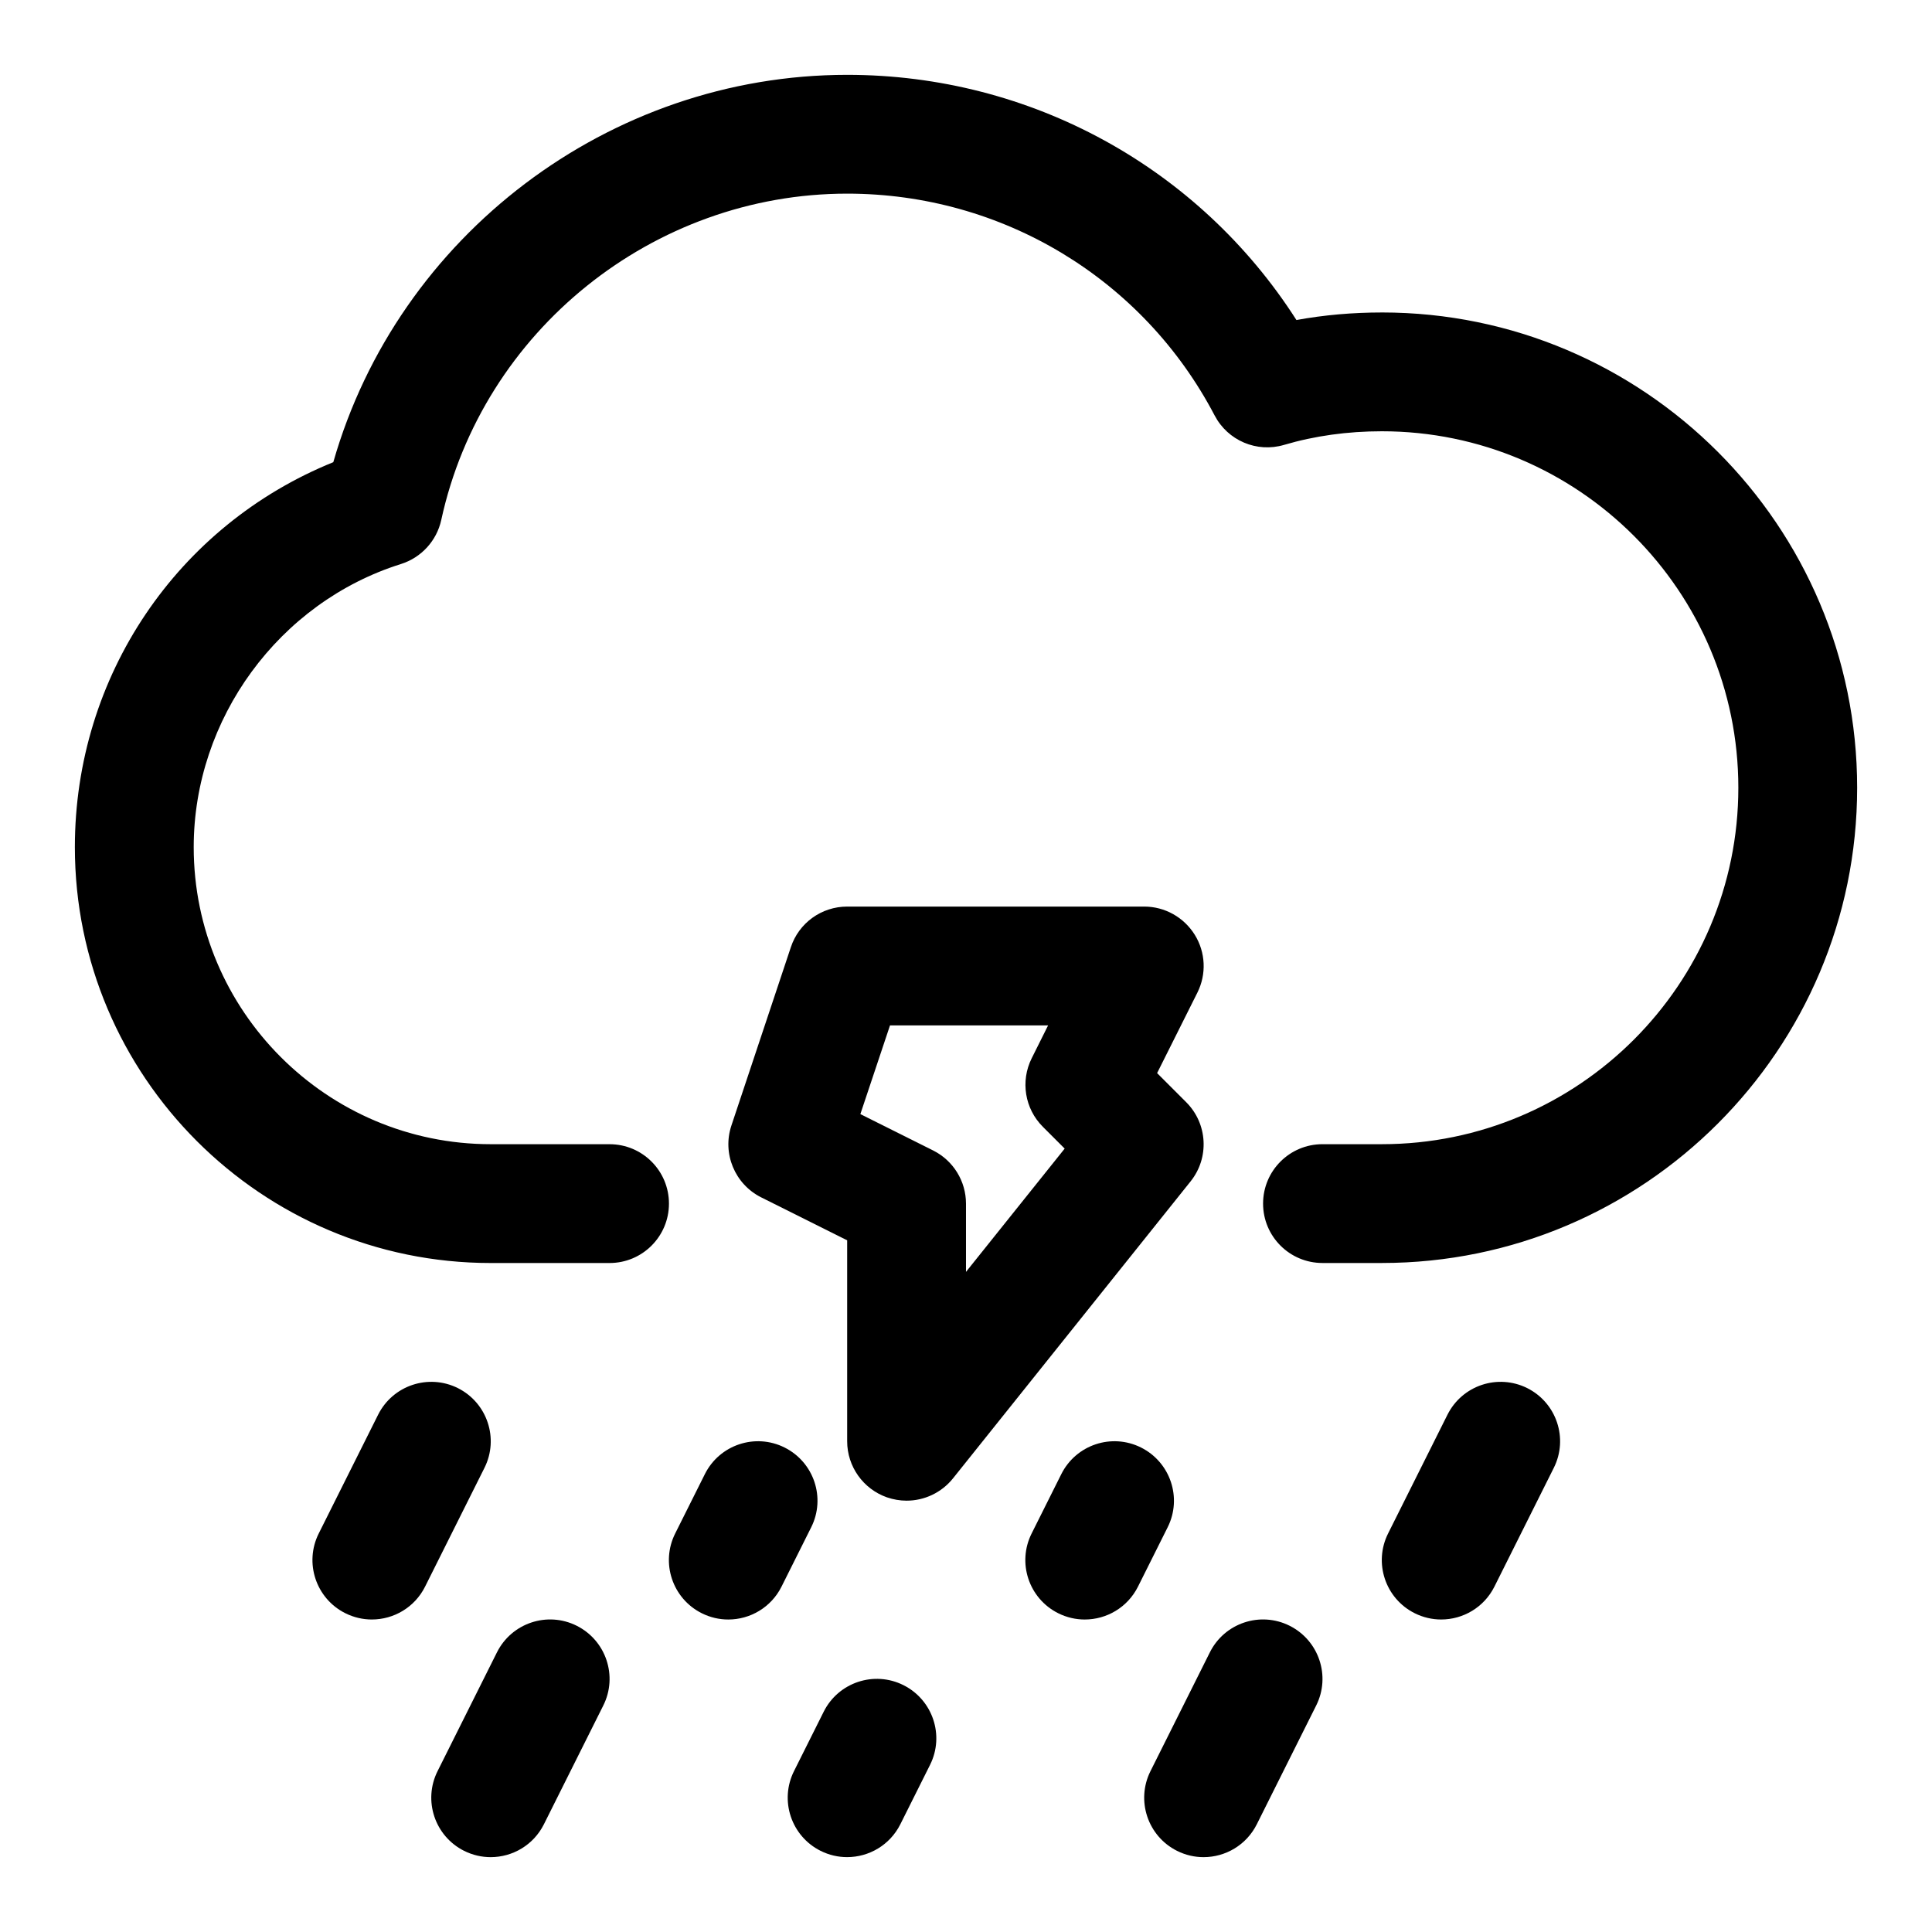
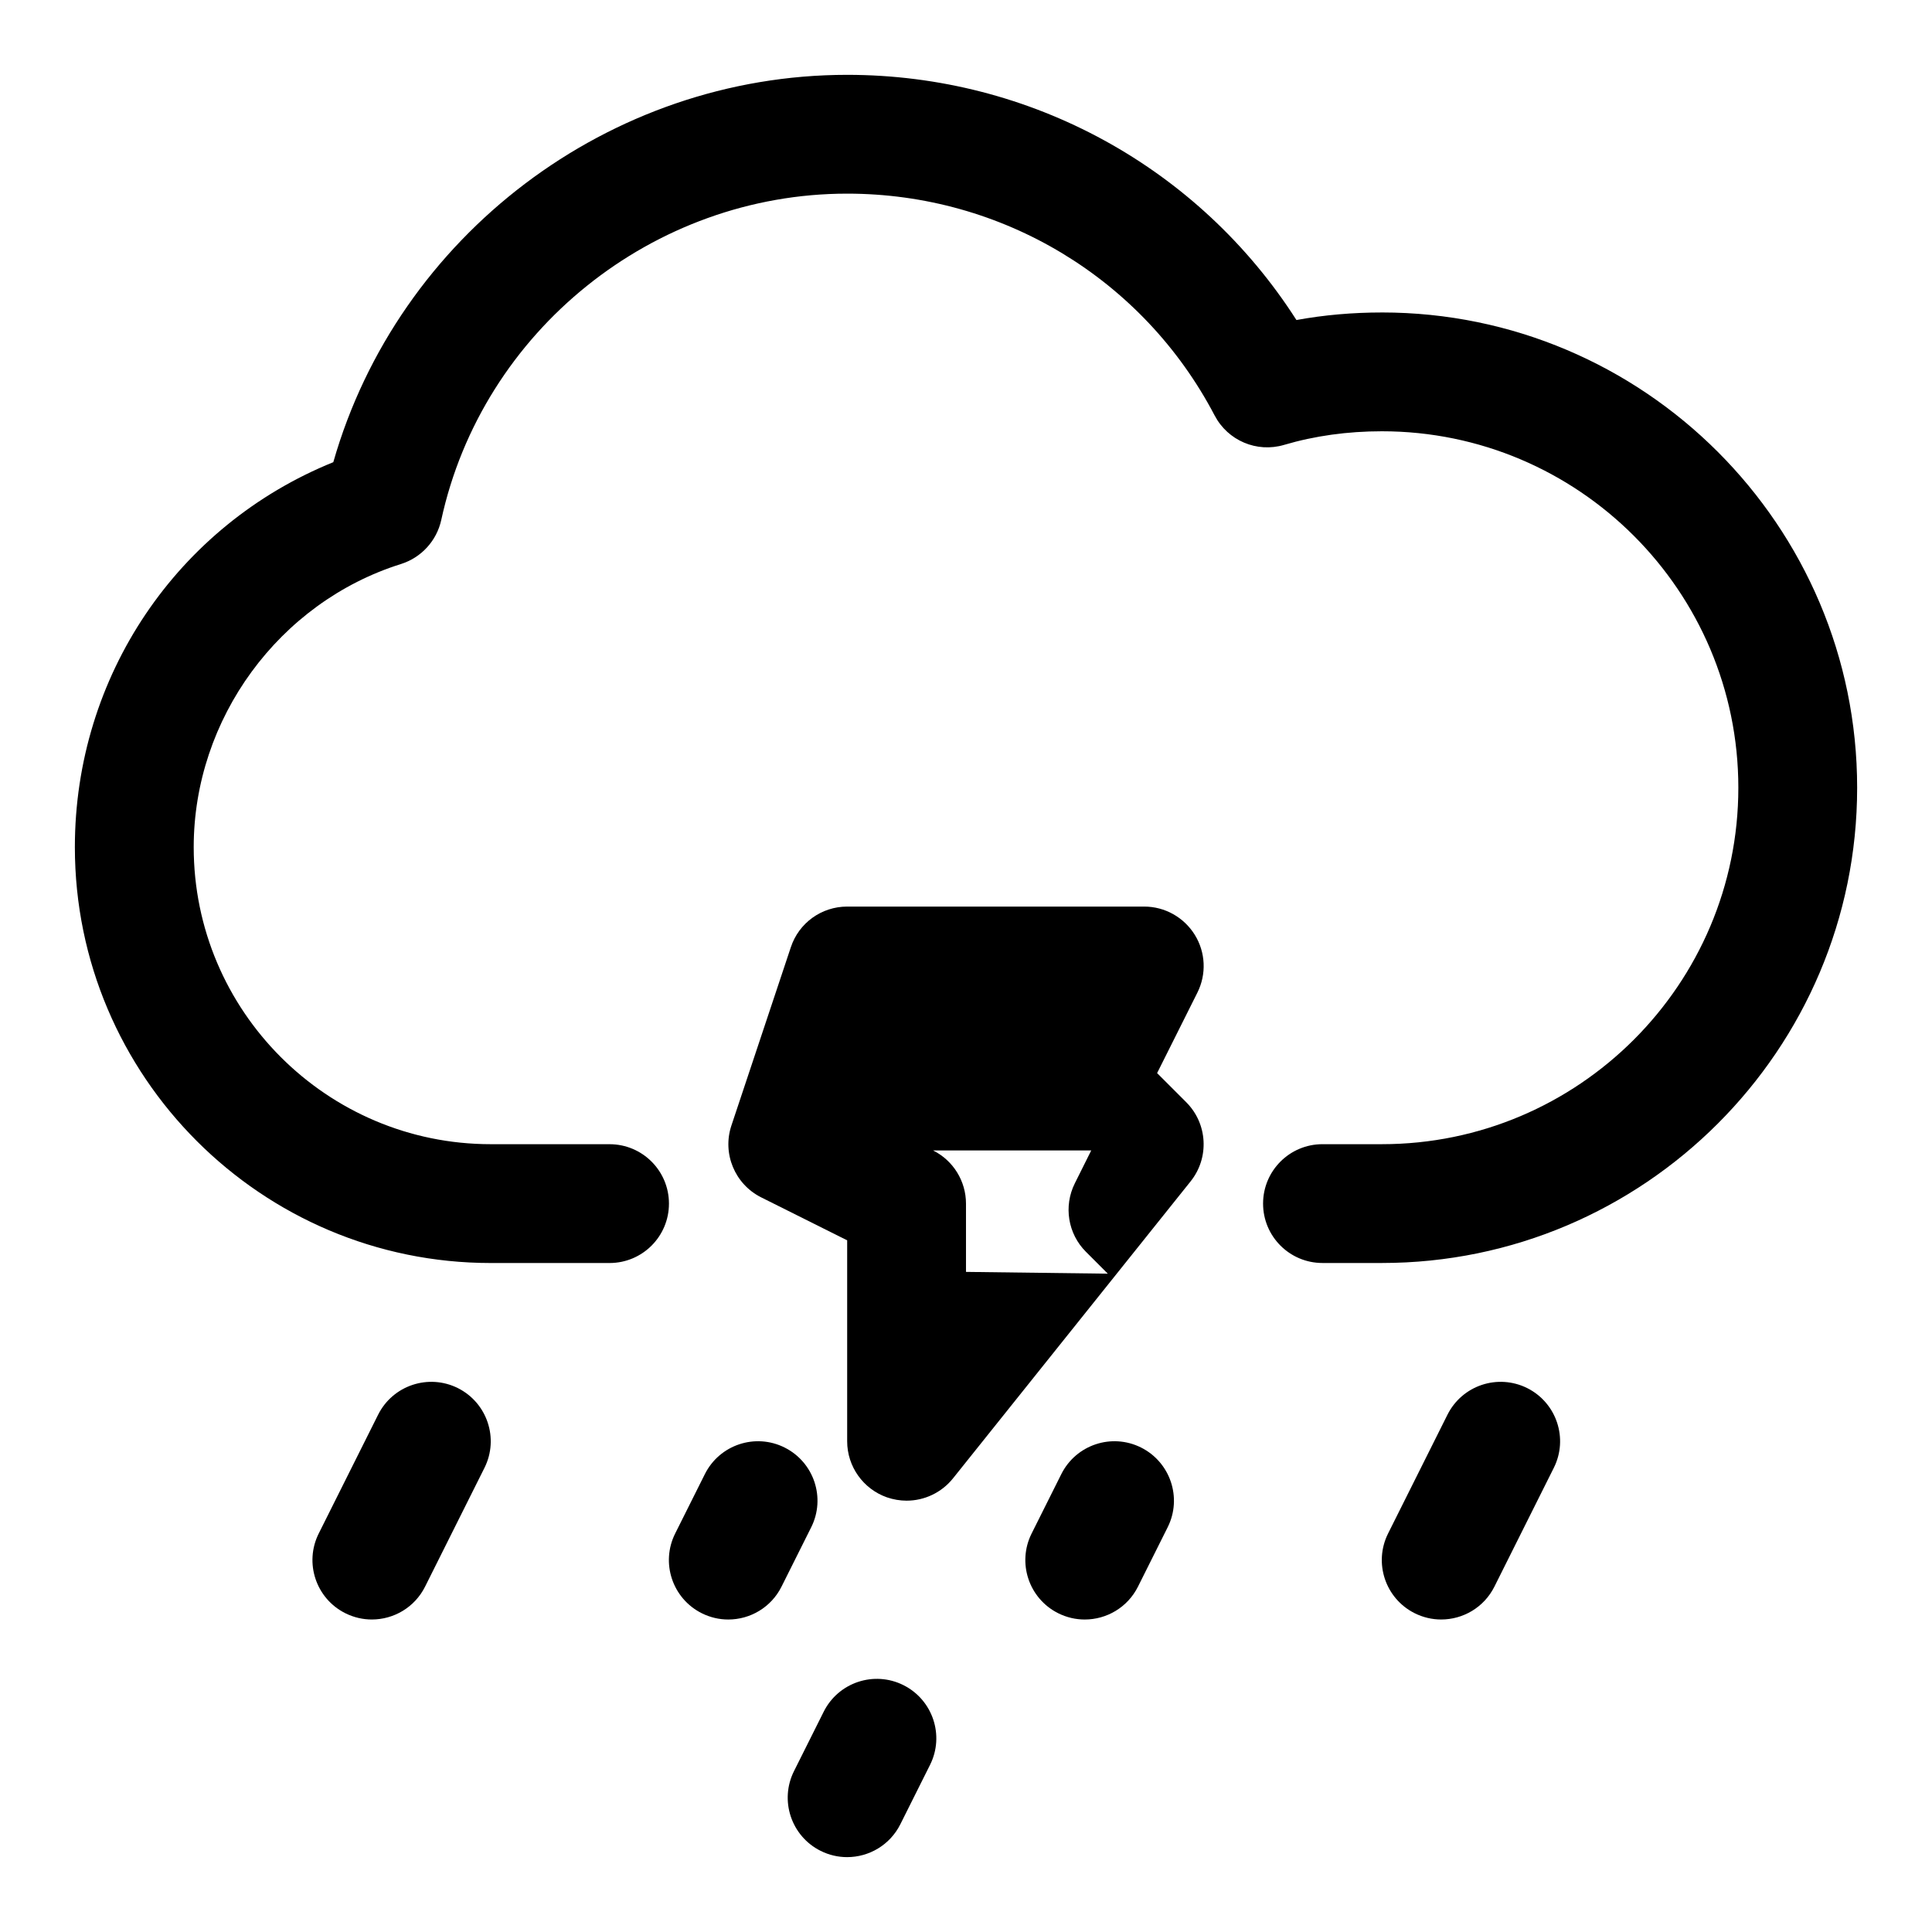
<svg xmlns="http://www.w3.org/2000/svg" fill="#000000" width="800px" height="800px" version="1.1" viewBox="144 144 512 512">
  <g>
    <path d="m351.93 527.61c-7.777-3.891-17.238-0.738-21.129 7.039l-7.871 15.742c-3.891 7.777-0.738 17.238 7.039 21.129 2.262 1.133 4.672 1.668 7.035 1.668 5.777 0 11.336-3.18 14.105-8.707l7.871-15.742c3.891-7.781 0.727-17.227-7.051-21.129z" />
    <path d="m265.34 511.86c-7.777-3.871-17.223-0.738-21.129 7.039l-15.742 31.488c-3.891 7.777-0.738 17.238 7.039 21.129 2.266 1.133 4.672 1.668 7.035 1.668 5.777 0 11.336-3.18 14.105-8.707l15.742-31.488c3.891-7.777 0.727-17.223-7.051-21.129z" />
-     <path d="m296.83 574.84c-7.777-3.891-17.223-0.738-21.129 7.039l-15.742 31.488c-3.891 7.777-0.738 17.238 7.039 21.129 2.266 1.133 4.672 1.668 7.035 1.668 5.777 0 11.336-3.18 14.105-8.707l15.742-31.488c3.891-7.777 0.727-17.223-7.051-21.129z" />
    <path d="m383.42 590.58c-7.777-3.891-17.238-0.738-21.129 7.039l-7.871 15.742c-3.891 7.777-0.738 17.238 7.039 21.129 2.262 1.133 4.672 1.668 7.035 1.668 5.777 0 11.336-3.18 14.105-8.707l7.871-15.742c3.891-7.781 0.727-17.227-7.051-21.129z" />
-     <path d="m485.76 574.84c-7.777-3.891-17.238-0.738-21.129 7.039l-15.742 31.488c-3.891 7.777-0.738 17.238 7.039 21.129 2.262 1.133 4.672 1.668 7.031 1.668 5.777 0 11.336-3.18 14.105-8.707l15.742-31.488c3.894-7.777 0.73-17.223-7.047-21.129z" />
    <path d="m446.39 527.61c-7.793-3.891-17.223-0.738-21.129 7.039l-7.871 15.742c-3.891 7.777-0.738 17.238 7.039 21.129 2.266 1.133 4.676 1.668 7.039 1.668 5.777 0 11.336-3.18 14.105-8.707l7.871-15.742c3.891-7.781 0.723-17.227-7.055-21.129z" />
    <path d="m548.73 511.86c-7.793-3.871-17.223-0.738-21.129 7.039l-15.742 31.488c-3.891 7.777-0.738 17.238 7.039 21.129 2.262 1.133 4.672 1.668 7.031 1.668 5.777 0 11.336-3.18 14.105-8.707l15.742-31.488c3.894-7.777 0.73-17.223-7.047-21.129z" />
    <path d="m510.21 226.81c-7.731 0-15.32 0.66-22.641 2-25.82-40.367-70.391-64.977-119.05-64.977-63.152 0-119.06 42.668-136.19 102.65-41.312 16.738-68.488 56.68-68.488 102.02 0 60.773 49.453 110.21 110.21 110.21h31.488c8.707 0 15.742-7.055 15.742-15.742 0-8.691-7.039-15.742-15.742-15.742l-31.484-0.004c-43.406 0-78.719-35.312-78.719-78.719 0-34.023 22.594-64.883 54.93-75.035 5.398-1.703 9.461-6.156 10.672-11.668 10.898-50.113 56.145-86.484 107.58-86.484 41.059 0 78.391 22.531 97.375 58.789 3.496 6.66 11.164 9.934 18.406 7.793 8.09-2.391 16.812-3.606 25.914-3.606 52.098 0 94.465 42.367 94.465 94.465s-42.367 94.465-94.465 94.465h-15.742c-8.707 0-15.742 7.055-15.742 15.742 0 8.691 7.039 15.742 15.742 15.742h15.742c69.445 0 125.95-56.504 125.95-125.95 0-69.441-56.508-125.95-125.95-125.95z" />
-     <path d="m458.36 436.1-7.715-7.715 10.676-21.332c2.441-4.879 2.188-10.676-0.691-15.32-2.887-4.644-7.938-7.481-13.402-7.481h-78.719c-6.785 0-12.801 4.328-14.926 10.77l-15.742 47.23c-2.488 7.43 0.883 15.555 7.887 19.066l22.781 11.383v53.246c0 6.691 4.234 12.641 10.531 14.863 1.699 0.582 3.481 0.883 5.211 0.883 4.691 0 9.242-2.094 12.297-5.902l62.977-78.719c5.023-6.269 4.504-15.309-1.164-20.973zm-58.363 44.965v-18.09c0-5.969-3.371-11.414-8.707-14.09l-19.285-9.637 7.856-23.508h41.895l-4.344 8.707c-3.023 6.062-1.844 13.383 2.961 18.168l5.777 5.777z" />
+     <path d="m458.36 436.1-7.715-7.715 10.676-21.332c2.441-4.879 2.188-10.676-0.691-15.32-2.887-4.644-7.938-7.481-13.402-7.481h-78.719c-6.785 0-12.801 4.328-14.926 10.77l-15.742 47.23c-2.488 7.43 0.883 15.555 7.887 19.066l22.781 11.383v53.246c0 6.691 4.234 12.641 10.531 14.863 1.699 0.582 3.481 0.883 5.211 0.883 4.691 0 9.242-2.094 12.297-5.902l62.977-78.719c5.023-6.269 4.504-15.309-1.164-20.973zm-58.363 44.965v-18.09c0-5.969-3.371-11.414-8.707-14.09h41.895l-4.344 8.707c-3.023 6.062-1.844 13.383 2.961 18.168l5.777 5.777z" />
  </g>
</svg>